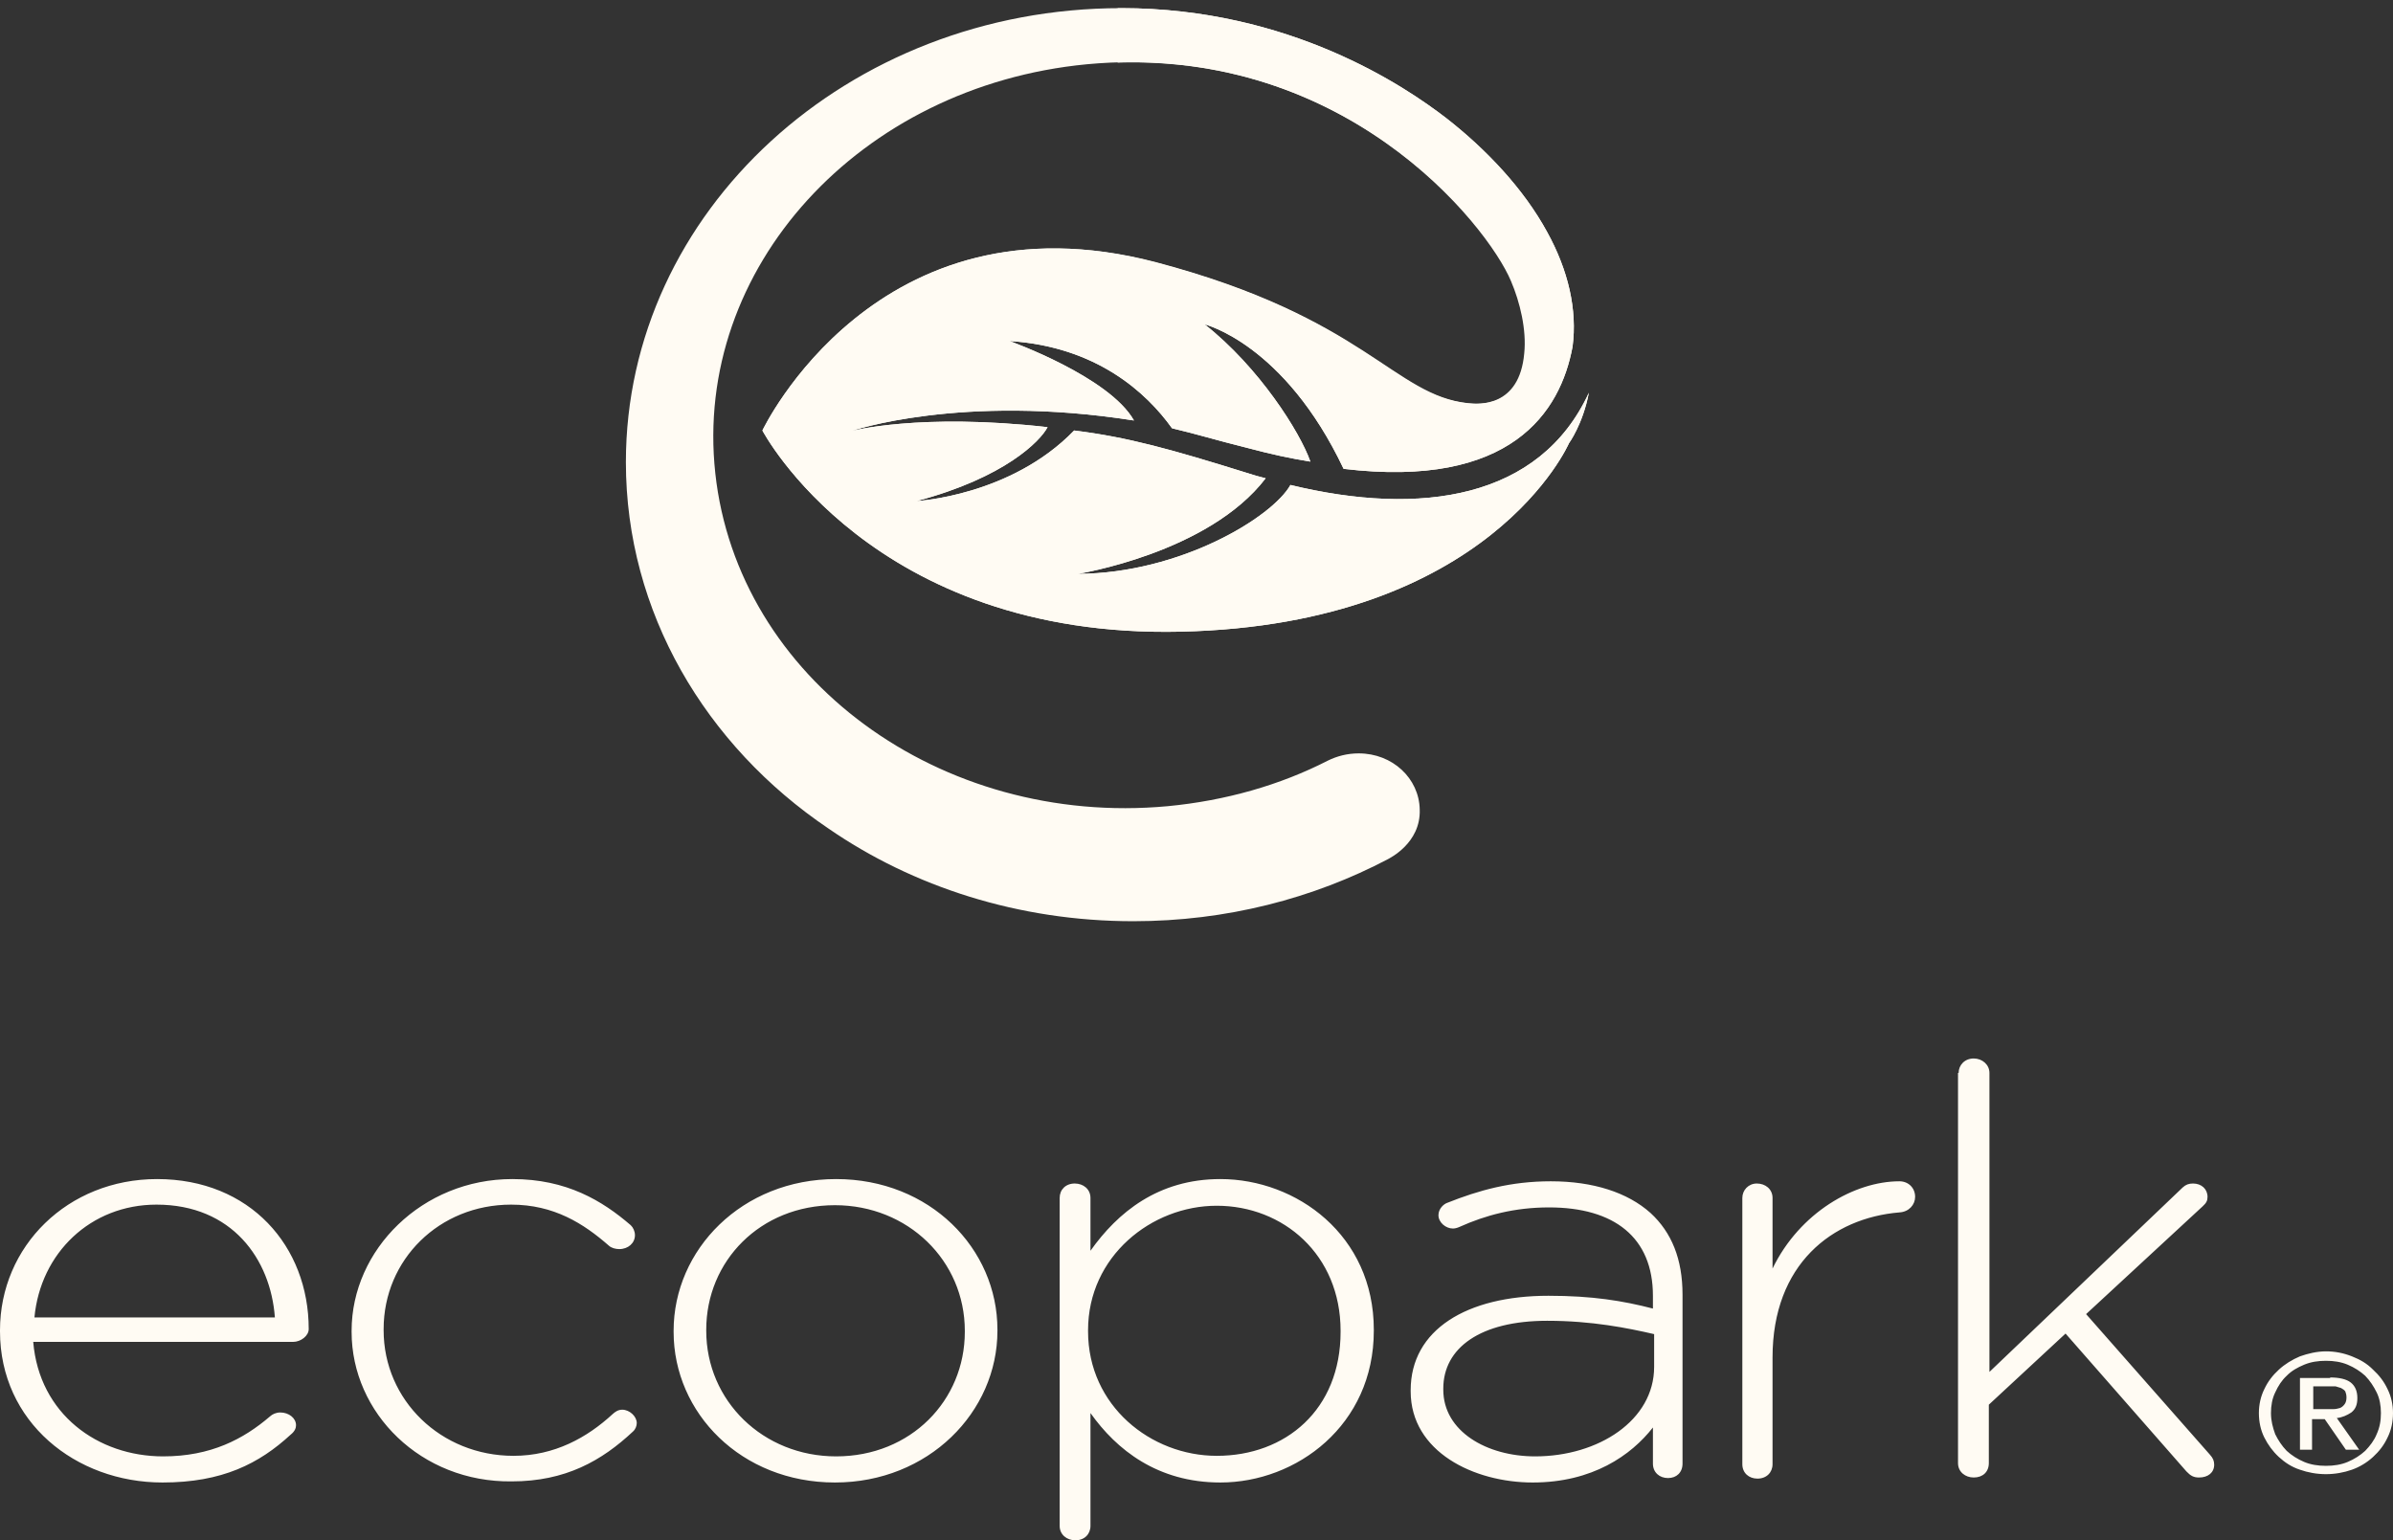
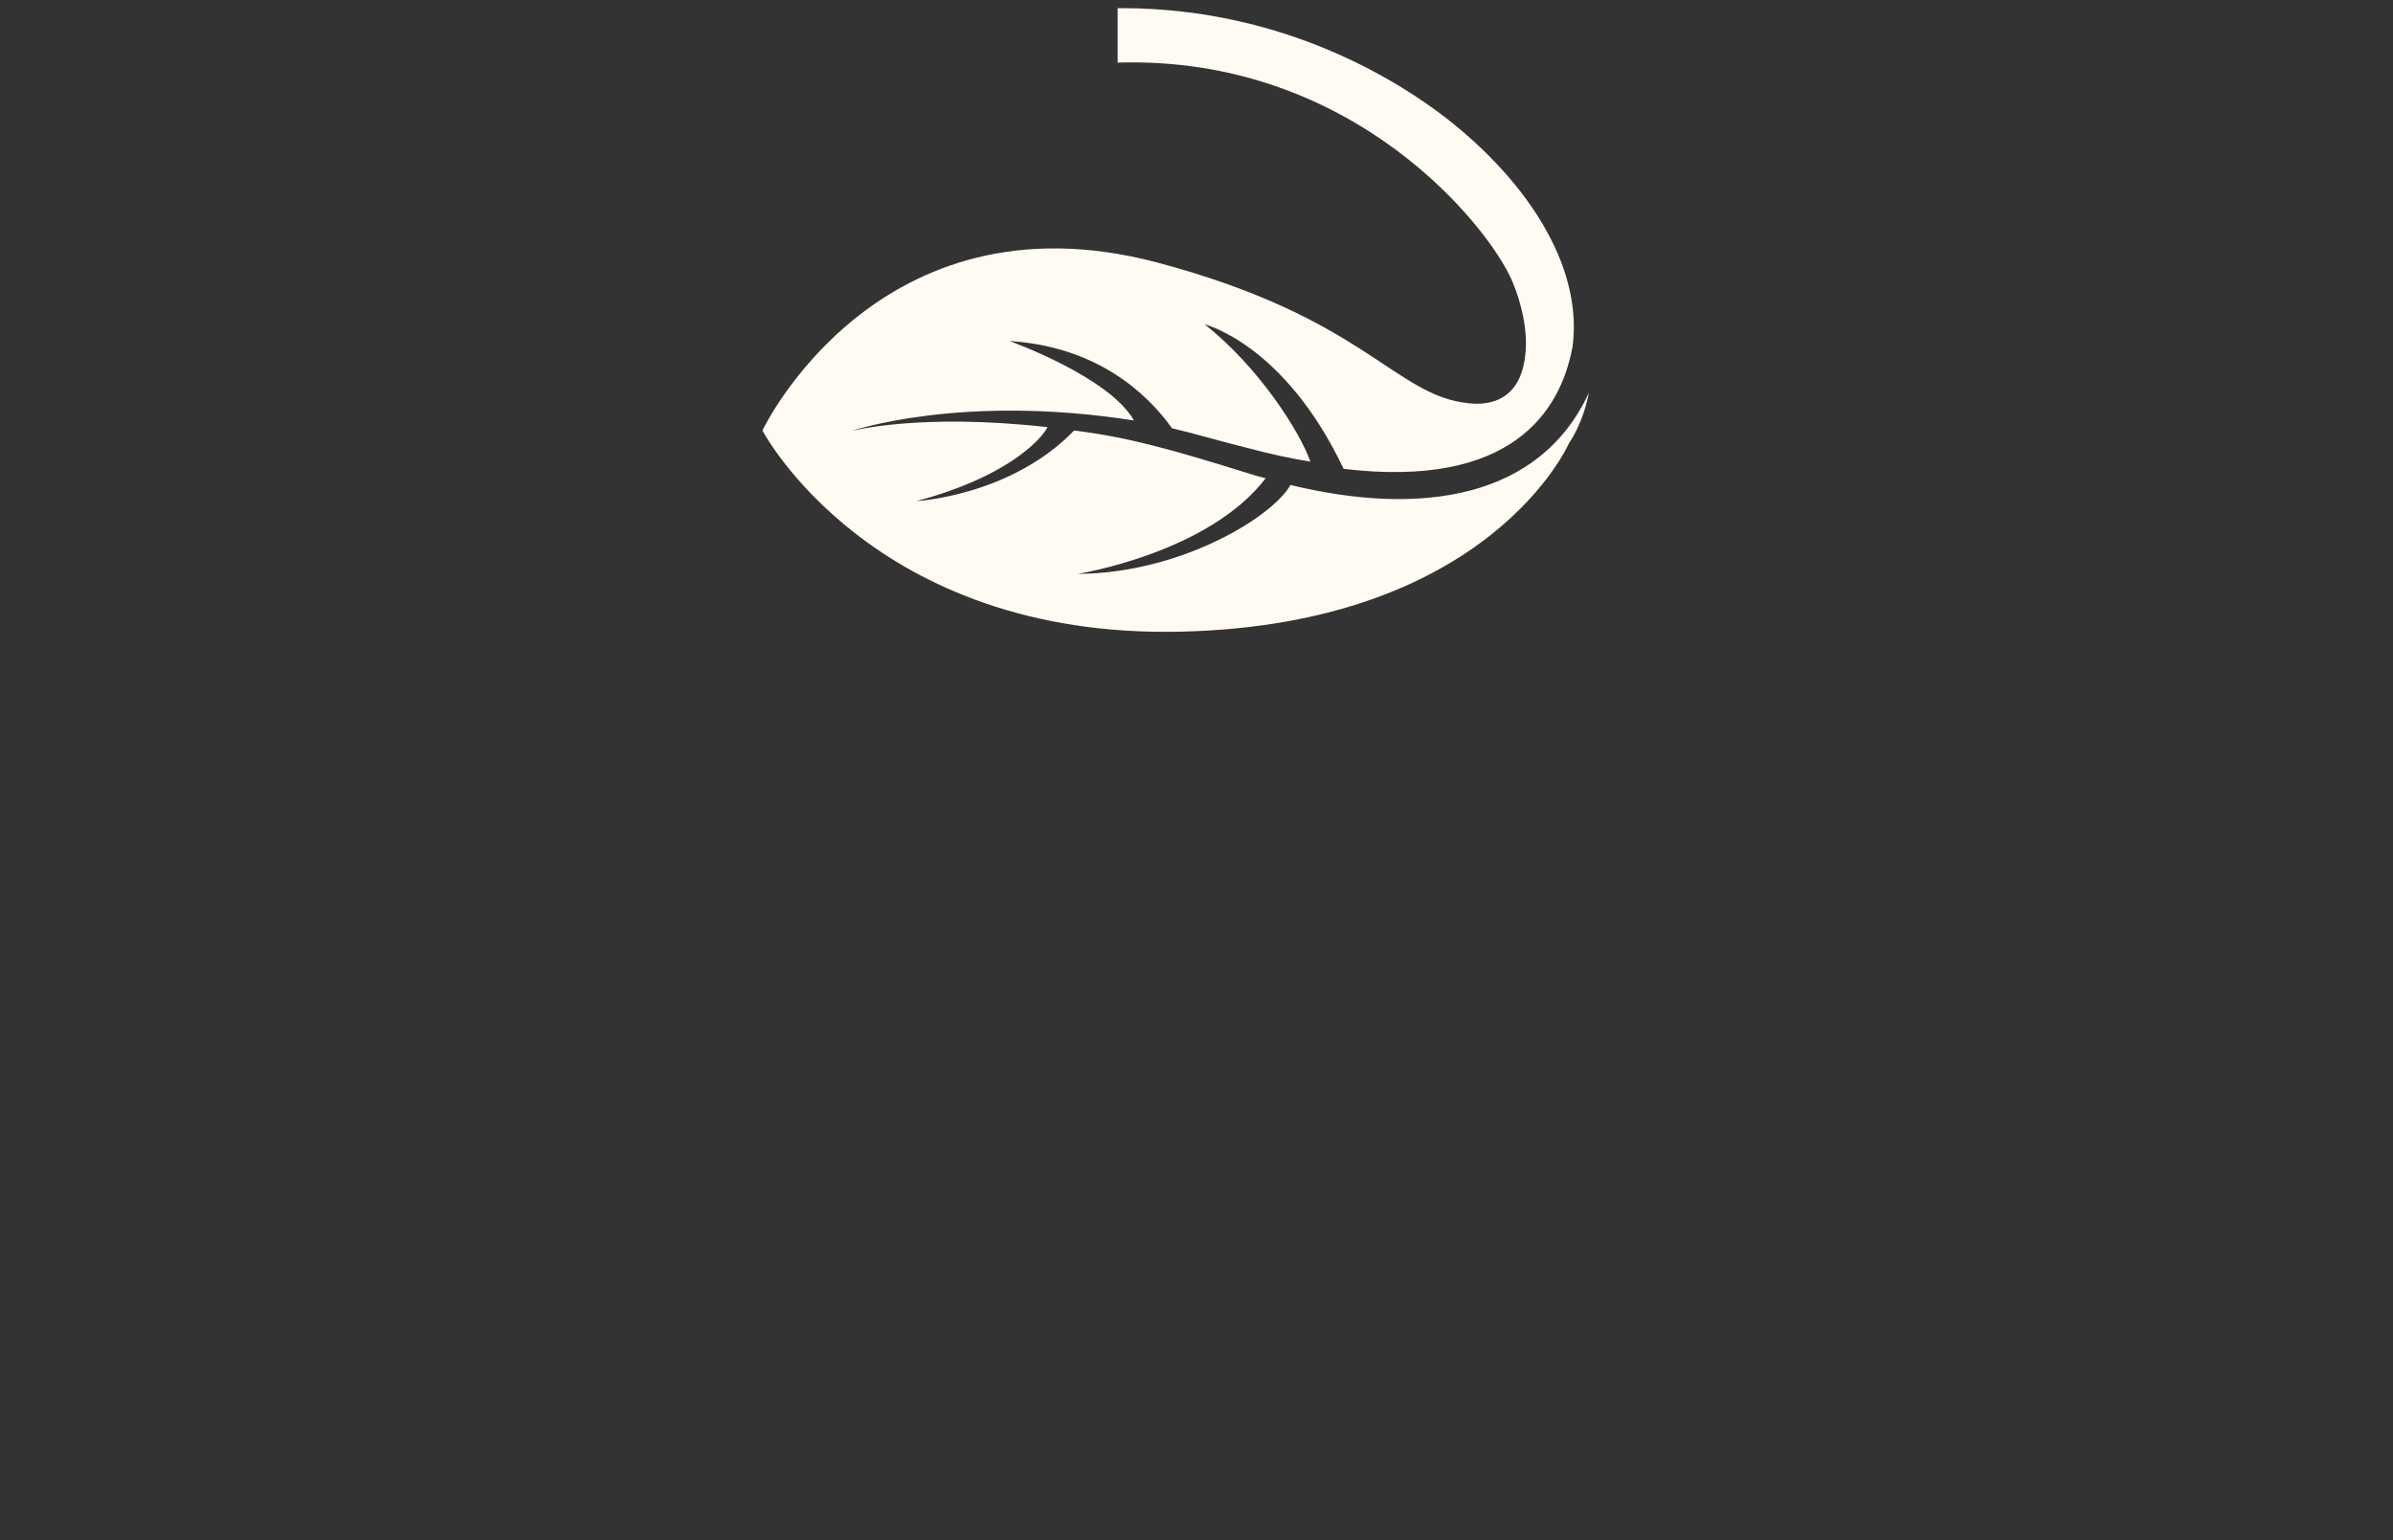
<svg xmlns="http://www.w3.org/2000/svg" width="247" height="159" viewBox="0 0 247 159" fill="none">
  <rect x="0" y="0" width="247" height="159" fill="#333333" stroke="none" />
-   <path d="M133.196 50.061C131.326 53.388 121.847 59.182 111.246 59.239C111.246 59.239 124.716 57.117 130.64 49.372C129.954 49.2 129.33 49.028 128.644 48.798C120.912 46.389 116.422 45.127 110.872 44.439C104.325 51.208 94.597 51.724 94.597 51.724C103.701 49.315 107.38 45.529 108.128 44.094C94.909 42.603 87.862 44.496 87.862 44.496C87.862 44.496 99.211 40.595 117.046 43.406C114.489 38.874 104.2 35.203 104.2 35.203C113.179 35.776 118.355 40.538 120.974 44.209C123.656 44.84 125.215 45.356 128.894 46.274C131.263 46.905 133.134 47.307 135.254 47.651C134.194 44.611 129.954 37.899 124.342 33.482C124.342 33.482 132.573 35.489 138.684 48.397C155.957 50.462 161.07 42.545 162.318 35.776C162.816 31.99 161.881 27.917 159.699 23.959C157.267 19.484 153.4 15.411 149.285 12.198C145.044 8.929 133.134 0.84 115.736 0.84C87.488 0.84 64.603 21.836 64.603 47.709C64.603 63.198 72.834 76.966 85.493 85.513C94.223 91.537 105.135 95.094 116.983 95.094C126.586 95.094 135.566 92.742 143.298 88.668C143.361 88.611 146.666 87.062 146.541 83.563C146.479 80.35 143.735 77.769 140.243 77.769C139.058 77.769 137.998 78.056 137.063 78.514C132.136 81.039 126.524 82.645 120.538 83.219C97.029 85.398 76.139 70.024 73.832 48.856C71.524 27.688 88.735 8.871 112.182 6.634C138.434 4.167 153.525 23.213 155.957 29.007C156.892 31.187 157.578 34.055 157.329 36.465C156.83 42.087 152.59 41.742 151.467 41.628C143.735 40.825 140.929 32.793 119.166 27.056C90.481 19.541 78.695 44.439 78.695 44.439C78.695 44.439 89.982 65.951 121.91 65.205C153.837 64.46 161.943 45.758 161.943 45.758C161.943 45.758 163.378 43.808 164.001 40.538C158.95 51.495 146.666 53.331 133.196 50.061Z" fill="#FFFBF3" />
  <path d="M133.196 50.061C131.325 53.388 121.847 59.182 111.246 59.239C111.246 59.239 124.715 57.117 130.639 49.372C129.953 49.2 129.33 49.028 128.644 48.798C120.911 46.389 116.422 45.127 110.872 44.439C104.324 51.208 94.596 51.724 94.596 51.724C103.701 49.315 107.38 45.529 108.128 44.094C94.908 42.603 87.862 44.496 87.862 44.496C87.862 44.496 99.211 40.595 117.045 43.406C114.489 38.874 104.199 35.203 104.199 35.203C113.179 35.776 118.355 40.538 120.974 44.209C123.655 44.84 125.214 45.356 128.893 46.274C131.263 46.905 133.134 47.307 135.254 47.651C134.194 44.611 129.953 37.899 124.341 33.482C124.341 33.482 132.572 35.489 138.683 48.397C155.957 50.462 161.07 42.545 162.317 35.776C162.816 31.99 161.881 27.917 159.698 23.959C157.266 19.484 153.4 15.411 149.284 12.198C145.044 8.929 133.134 0.84 115.736 0.84C115.611 0.84 115.486 0.84 115.362 0.84V6.462C139.681 5.716 153.712 23.442 156.081 29.007C157.017 31.187 157.703 34.055 157.453 36.465C156.954 42.087 152.714 41.742 151.592 41.628C143.859 40.825 140.991 32.793 119.29 27.056C90.481 19.541 78.695 44.439 78.695 44.439C78.695 44.439 89.982 65.951 121.909 65.205C153.836 64.46 161.943 45.758 161.943 45.758C161.943 45.758 163.377 43.808 164.001 40.538C158.95 51.495 146.665 53.331 133.196 50.061Z" fill="#FFFBF3" />
-   <path d="M16.774 153.034C7.795 153.034 0 146.781 0 137.43V137.315C0 128.653 6.984 121.711 16.213 121.711C25.816 121.711 31.865 128.653 31.865 137.2C31.865 137.889 31.054 138.52 30.244 138.52H3.43C4.053 145.977 10.102 150.337 16.837 150.337C21.763 150.337 25.13 148.559 27.874 146.207C28.123 145.977 28.498 145.805 28.934 145.805C29.807 145.805 30.555 146.379 30.555 147.125C30.555 147.412 30.431 147.756 29.994 148.1C26.752 151.083 22.948 153.034 16.774 153.034ZM28.373 135.996C27.936 129.972 23.945 124.35 16.151 124.35C9.354 124.35 4.178 129.341 3.554 135.996H28.373ZM36.292 137.487V137.372C36.292 128.997 43.588 121.711 52.88 121.711C58.492 121.711 62.171 123.949 65.102 126.473C65.351 126.702 65.538 127.104 65.538 127.505C65.538 128.308 64.852 128.94 63.917 128.94C63.543 128.94 63.106 128.825 62.857 128.595C60.238 126.301 57.182 124.35 52.755 124.35C45.334 124.35 39.597 130.029 39.597 137.2V137.315C39.597 144.543 45.521 150.28 53.004 150.28C57.245 150.28 60.612 148.387 63.231 145.977C63.48 145.748 63.792 145.519 64.229 145.519C64.977 145.519 65.725 146.207 65.725 146.895C65.725 147.182 65.601 147.526 65.351 147.756C62.109 150.796 58.367 152.919 52.817 152.919C43.464 153.034 36.292 145.863 36.292 137.487ZM69.529 137.487V137.372C69.529 128.997 76.576 121.711 86.303 121.711C95.969 121.711 102.953 128.882 102.953 137.258V137.372C102.953 145.748 95.844 153.034 86.179 153.034C76.513 153.034 69.529 145.863 69.529 137.487ZM99.586 137.487V137.372C99.586 130.144 93.724 124.408 86.179 124.408C78.446 124.408 72.897 130.202 72.897 137.258V137.372C72.897 144.601 78.758 150.337 86.303 150.337C94.036 150.337 99.586 144.543 99.586 137.487ZM109.376 123.662C109.376 122.801 109.999 122.17 110.935 122.17C111.808 122.17 112.556 122.744 112.556 123.662V129.112C115.362 125.153 119.54 121.711 125.963 121.711C133.82 121.711 141.802 127.505 141.802 137.258V137.372C141.802 147.125 133.82 153.034 125.963 153.034C119.478 153.034 115.238 149.649 112.556 145.863V157.508C112.556 158.369 111.933 159 110.997 159C110.124 159 109.376 158.426 109.376 157.508V123.662ZM138.372 137.487V137.372C138.372 129.513 132.448 124.465 125.589 124.465C118.854 124.465 112.307 129.685 112.307 137.315V137.43C112.307 145.117 118.792 150.28 125.589 150.28C132.698 150.28 138.372 145.519 138.372 137.487ZM145.606 143.625V143.511C145.606 137.258 151.405 133.758 159.824 133.758C164.376 133.758 167.494 134.275 170.611 135.078V133.758C170.611 127.735 166.621 124.637 159.886 124.637C156.331 124.637 153.338 125.44 150.657 126.645C150.407 126.76 150.158 126.817 149.971 126.817C149.223 126.817 148.474 126.186 148.474 125.44C148.474 124.752 149.036 124.293 149.347 124.178C152.652 122.859 155.957 121.941 160.073 121.941C164.438 121.941 167.992 123.088 170.362 125.211C172.545 127.219 173.667 129.972 173.667 133.644V151.083C173.667 152.001 173.043 152.575 172.17 152.575C171.297 152.575 170.611 152.001 170.611 151.083V147.354C168.367 150.223 164.376 153.034 158.202 153.034C152.154 153.034 145.606 149.878 145.606 143.625ZM170.736 141.101V137.717C167.992 137.086 164.313 136.34 159.699 136.34C152.777 136.34 148.973 139.151 148.973 143.339V143.453C148.973 147.756 153.463 150.337 158.452 150.337C164.999 150.337 170.736 146.609 170.736 141.101ZM179.84 123.662C179.84 122.859 180.464 122.17 181.337 122.17C182.21 122.17 182.958 122.744 182.958 123.662V130.947C185.764 125.153 191.439 121.941 196.054 121.941C196.989 121.941 197.675 122.629 197.675 123.547C197.675 124.35 197.051 125.096 196.054 125.153C189.132 125.727 182.958 130.488 182.958 140.126V151.14C182.958 152.001 182.335 152.632 181.399 152.632C180.526 152.632 179.84 152.058 179.84 151.14V123.662ZM202.165 110.754C202.165 109.951 202.788 109.263 203.724 109.263C204.597 109.263 205.345 109.894 205.345 110.754V141.618L225.299 122.572C225.611 122.285 225.923 122.17 226.36 122.17C227.233 122.17 227.856 122.744 227.856 123.547C227.856 123.949 227.731 124.178 227.357 124.522L215.322 135.651L228.106 150.165C228.417 150.509 228.542 150.796 228.542 151.198C228.542 152.001 227.918 152.517 226.983 152.517C226.422 152.517 226.11 152.345 225.674 151.886L213.202 137.659L205.283 145.002V151.026C205.283 151.944 204.659 152.517 203.724 152.517C202.851 152.517 202.102 151.944 202.102 151.026V110.754H202.165ZM233.718 143.396C234.092 142.593 234.591 141.962 235.214 141.388C235.838 140.814 236.586 140.356 237.397 140.011C238.208 139.724 239.143 139.495 240.078 139.495C241.014 139.495 241.887 139.667 242.76 140.011C243.633 140.356 244.319 140.757 244.942 141.388C245.566 141.962 246.065 142.593 246.439 143.396C246.813 144.142 247 145.002 247 145.863C247 146.781 246.813 147.641 246.439 148.387C246.065 149.19 245.566 149.821 244.942 150.395C244.319 150.968 243.57 151.427 242.76 151.714C241.949 152.001 241.014 152.173 240.078 152.173C239.143 152.173 238.208 152.001 237.397 151.714C236.524 151.427 235.838 150.968 235.214 150.395C234.591 149.821 234.092 149.133 233.718 148.387C233.344 147.641 233.157 146.781 233.157 145.863C233.157 145.002 233.344 144.142 233.718 143.396ZM234.84 148.043C235.152 148.674 235.526 149.247 236.025 149.764C236.524 150.223 237.147 150.624 237.833 150.911C238.519 151.198 239.268 151.313 240.078 151.313C240.889 151.313 241.637 151.198 242.323 150.911C243.009 150.624 243.633 150.223 244.132 149.764C244.63 149.247 245.067 148.674 245.316 148.043C245.628 147.354 245.753 146.666 245.753 145.863C245.753 145.117 245.628 144.371 245.316 143.74C245.005 143.109 244.63 142.535 244.132 142.019C243.633 141.56 243.009 141.159 242.323 140.872C241.637 140.585 240.889 140.47 240.078 140.47C239.268 140.47 238.519 140.585 237.833 140.872C237.147 141.159 236.524 141.503 236.025 142.019C235.526 142.478 235.152 143.052 234.84 143.74C234.528 144.371 234.404 145.117 234.404 145.863C234.404 146.666 234.591 147.354 234.84 148.043ZM240.515 142.191C241.45 142.191 242.198 142.363 242.635 142.708C243.071 143.052 243.321 143.568 243.321 144.314C243.321 145.002 243.134 145.461 242.697 145.805C242.261 146.092 241.762 146.322 241.201 146.379L243.508 149.649H242.136L239.954 146.494H238.644V149.649H237.397V142.249H240.515V142.191ZM240.016 145.461C240.265 145.461 240.577 145.461 240.827 145.461C241.076 145.461 241.325 145.404 241.513 145.346C241.7 145.289 241.887 145.117 242.011 144.945C242.136 144.773 242.198 144.543 242.198 144.256C242.198 143.97 242.136 143.798 242.074 143.625C241.949 143.453 241.824 143.396 241.637 143.281C241.45 143.224 241.263 143.167 241.076 143.109C240.889 143.109 240.639 143.109 240.452 143.109H238.769V145.461H240.016Z" fill="#FFFBF3" />
</svg>